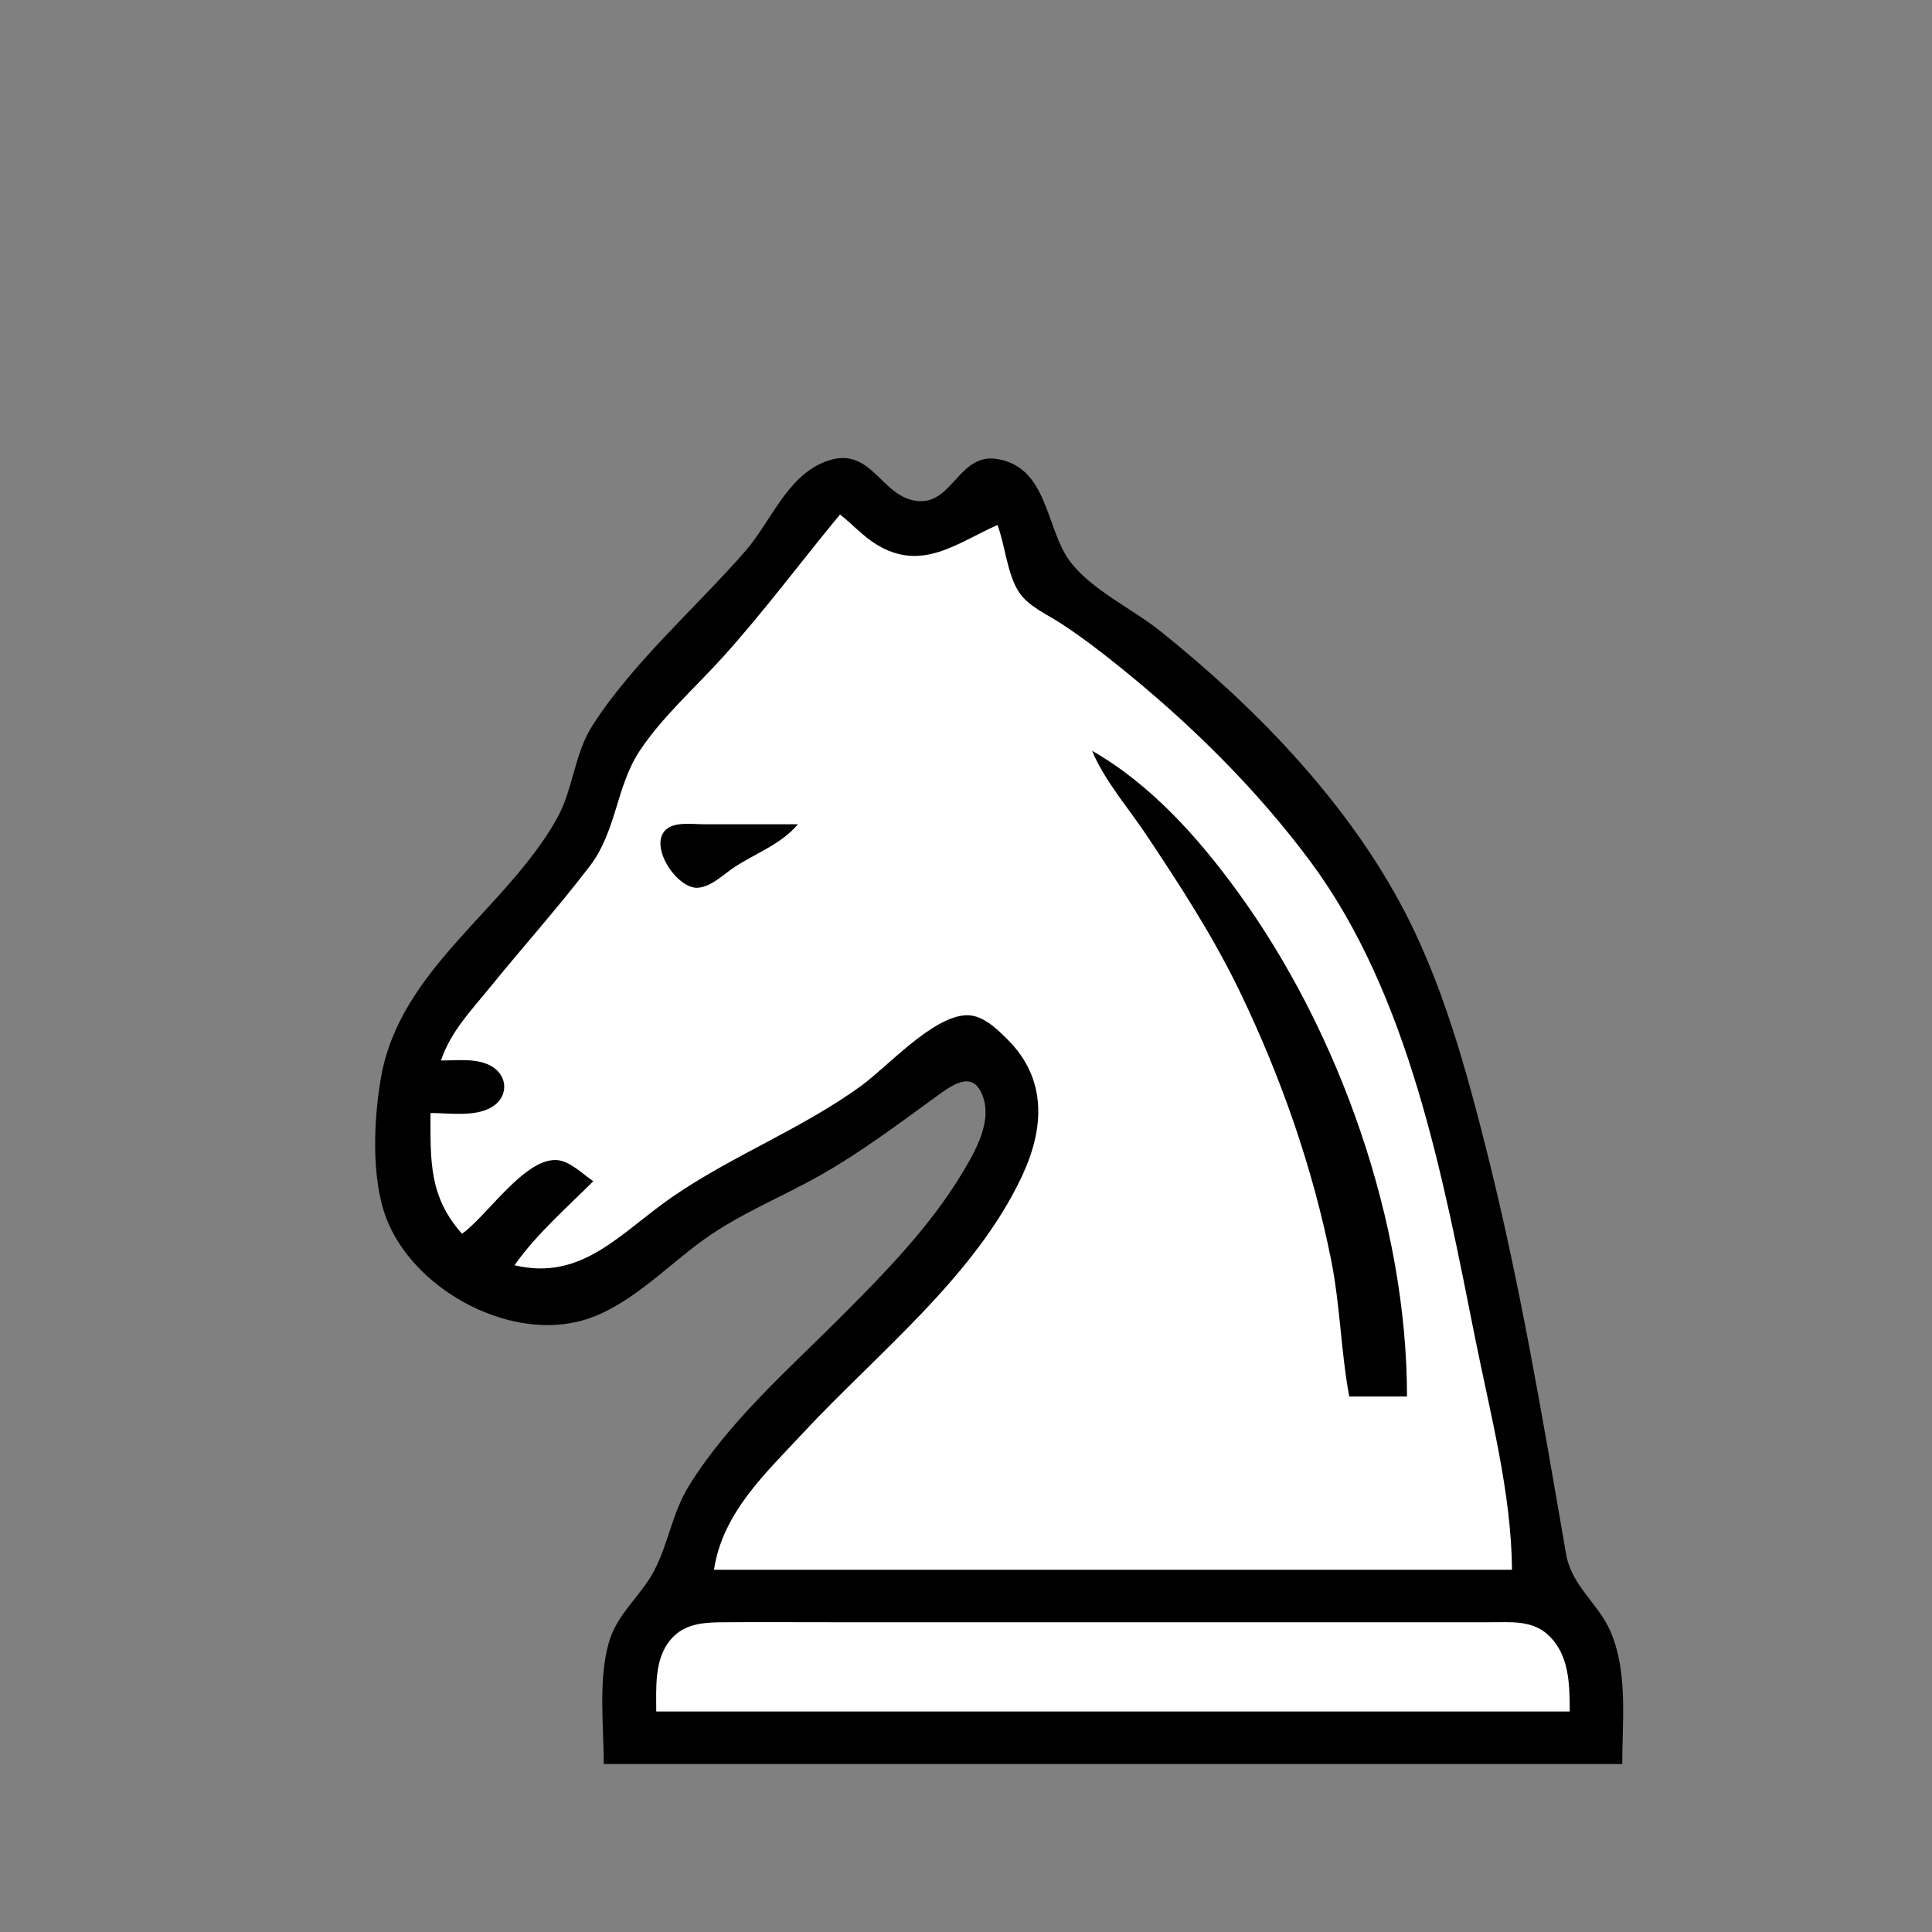
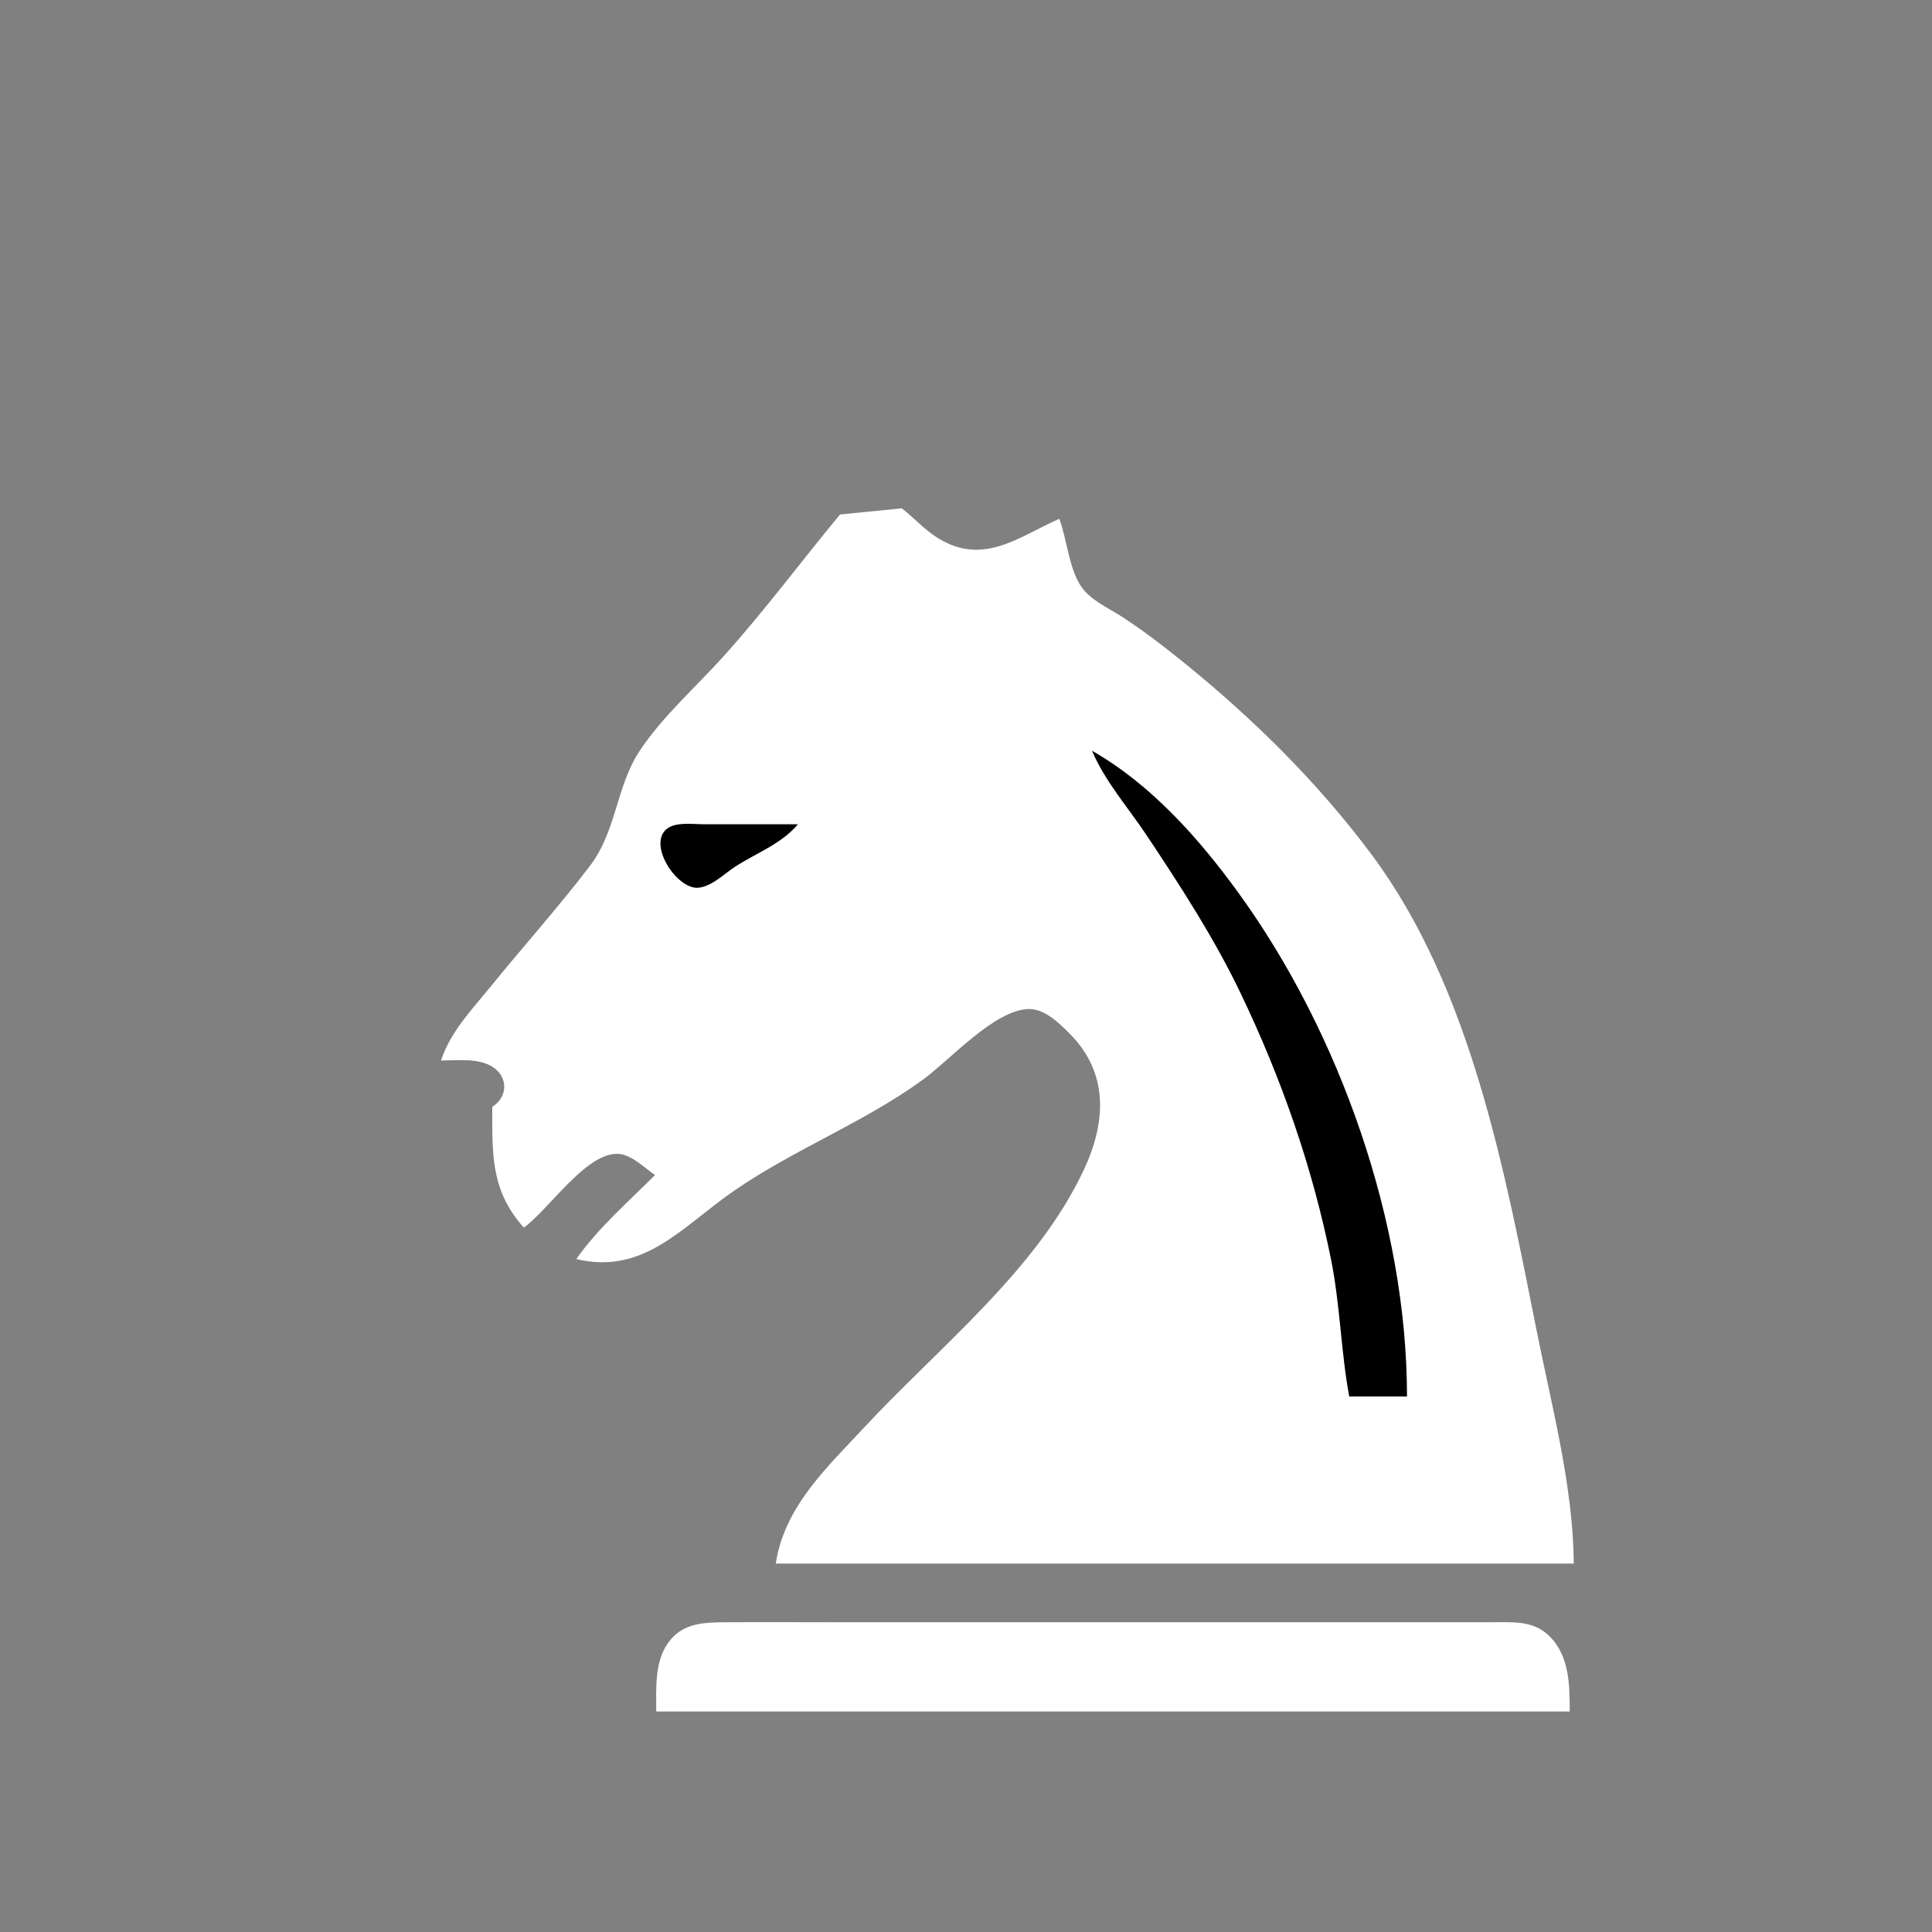
<svg xmlns="http://www.w3.org/2000/svg" width="368" height="368">
  <rect width="100%" height="100%" fill="#808080" stroke="none" />
-   <path d="M115 336h194c0-8.19 1.089-17.253-2.133-25-2.313-5.559-7.493-8.802-8.566-15-4.424-25.547-8.625-50.797-14.928-76-4.048-16.19-8.696-33.262-16.682-48-10.933-20.18-27.917-37.559-45.691-51.8-5.268-4.221-13.282-7.942-17.272-13.384-4.566-6.228-4.096-17.744-13.732-19.378-7.265-1.231-8.512 8.47-14.996 8.016-7.399-.52-8.893-11.1-17.999-7.444-7.207 2.894-10.228 11.469-15.055 16.99-9.413 10.767-21.186 20.996-28.98 33-3.647 5.617-3.719 12.297-6.932 18-9.703 17.226-29.74 28.561-33.418 49-1.432 7.955-1.961 19.355.947 27C78.63 245.318 96.06 255.04 110 251.756c9.159-2.157 16.545-10.242 24-15.601 6.947-4.993 14.62-8.005 22-12.159 8.172-4.6 15.417-10.134 22.996-15.613 3.144-2.273 6.62-4.291 8.286.652 1.585 4.699-1.41 10.04-3.736 13.965-6.204 10.471-14.992 19.445-23.546 28-10.017 10.018-21.248 19.859-28.768 32-3.153 5.092-3.876 10.797-6.535 16-2.599 5.084-7.188 8.268-8.769 14-1.99 7.218-.928 15.575-.928 23z" style="fill:#000;stroke:none" />
-   <path d="M160 98c-7.441 8.988-14.318 18.277-22.169 27-5.248 5.831-11.636 11.456-15.977 18-4.534 6.835-4.373 15.249-9.534 22-6.007 7.859-12.687 15.316-18.931 23-3.612 4.445-7.562 8.491-9.389 14 3.08.002 7.026-.525 9.768 1.179 3.038 1.889 3.039 5.753 0 7.642C90.57 212.808 85.598 212 82 212c0 9.04-.332 15.897 6 23 4.73-3.332 11.855-14.351 17.998-14.039 2.518.129 5.019 2.689 7.002 4.039-5.141 5.141-10.807 10.048-15 16 12.918 3.076 20.151-6.174 30-12.975 11.513-7.948 24.641-12.932 36-21.177 5.061-3.674 13.547-13.186 20-13.468 3.145-.137 5.912 2.616 7.956 4.663 7.498 7.511 6.982 16.85 2.721 25.957-8.955 19.139-27.634 33.802-41.767 49-7.139 7.678-15.285 15.156-16.91 26h152c-.121-14.654-4.136-29.68-7-44-6.109-30.551-12.517-65.517-31.478-91-10.118-13.597-22.386-25.73-35.522-36.389-3.874-3.143-7.819-6.19-12-8.916-2.674-1.743-6.218-3.241-7.987-6.024-2.18-3.43-2.569-8.798-4.013-12.671-7.709 3.41-14.35 8.964-22.961 3.772-2.591-1.562-4.667-3.918-7.039-5.772z" style="fill:#fff;stroke:none" />
+   <path d="M160 98c-7.441 8.988-14.318 18.277-22.169 27-5.248 5.831-11.636 11.456-15.977 18-4.534 6.835-4.373 15.249-9.534 22-6.007 7.859-12.687 15.316-18.931 23-3.612 4.445-7.562 8.491-9.389 14 3.08.002 7.026-.525 9.768 1.179 3.038 1.889 3.039 5.753 0 7.642c0 9.04-.332 15.897 6 23 4.73-3.332 11.855-14.351 17.998-14.039 2.518.129 5.019 2.689 7.002 4.039-5.141 5.141-10.807 10.048-15 16 12.918 3.076 20.151-6.174 30-12.975 11.513-7.948 24.641-12.932 36-21.177 5.061-3.674 13.547-13.186 20-13.468 3.145-.137 5.912 2.616 7.956 4.663 7.498 7.511 6.982 16.85 2.721 25.957-8.955 19.139-27.634 33.802-41.767 49-7.139 7.678-15.285 15.156-16.91 26h152c-.121-14.654-4.136-29.68-7-44-6.109-30.551-12.517-65.517-31.478-91-10.118-13.597-22.386-25.73-35.522-36.389-3.874-3.143-7.819-6.19-12-8.916-2.674-1.743-6.218-3.241-7.987-6.024-2.18-3.43-2.569-8.798-4.013-12.671-7.709 3.41-14.35 8.964-22.961 3.772-2.591-1.562-4.667-3.918-7.039-5.772z" style="fill:#fff;stroke:none" />
  <path d="M208 143c2.447 5.789 6.846 10.772 10.333 16 6.446 9.664 12.84 19.509 17.883 30 7.803 16.232 13.802 33.332 17.335 51 1.724 8.619 1.853 17.404 3.449 26h11c0-32.978-12.801-69.344-32.152-96-7.513-10.349-16.631-20.609-27.848-27m-56 14h-18c-2.065.004-5.498-.527-7.164 1.028-3.372 3.146 2.205 11.441 6.179 11.065 2.591-.245 4.9-2.644 6.985-3.993 4.191-2.709 8.707-4.258 12-8.1z" style="fill:#000;stroke:none" />
  <path d="M125 326h174c-.014-5.171-.052-10.914-4.225-14.682-3.004-2.714-7.011-2.316-10.775-2.318H159c-7 0-14.001-.045-21 .001-3.823.025-7.649.162-10.297 3.343-3.114 3.741-2.7 9.109-2.703 13.656z" style="fill:#fff;stroke:none" />
</svg>